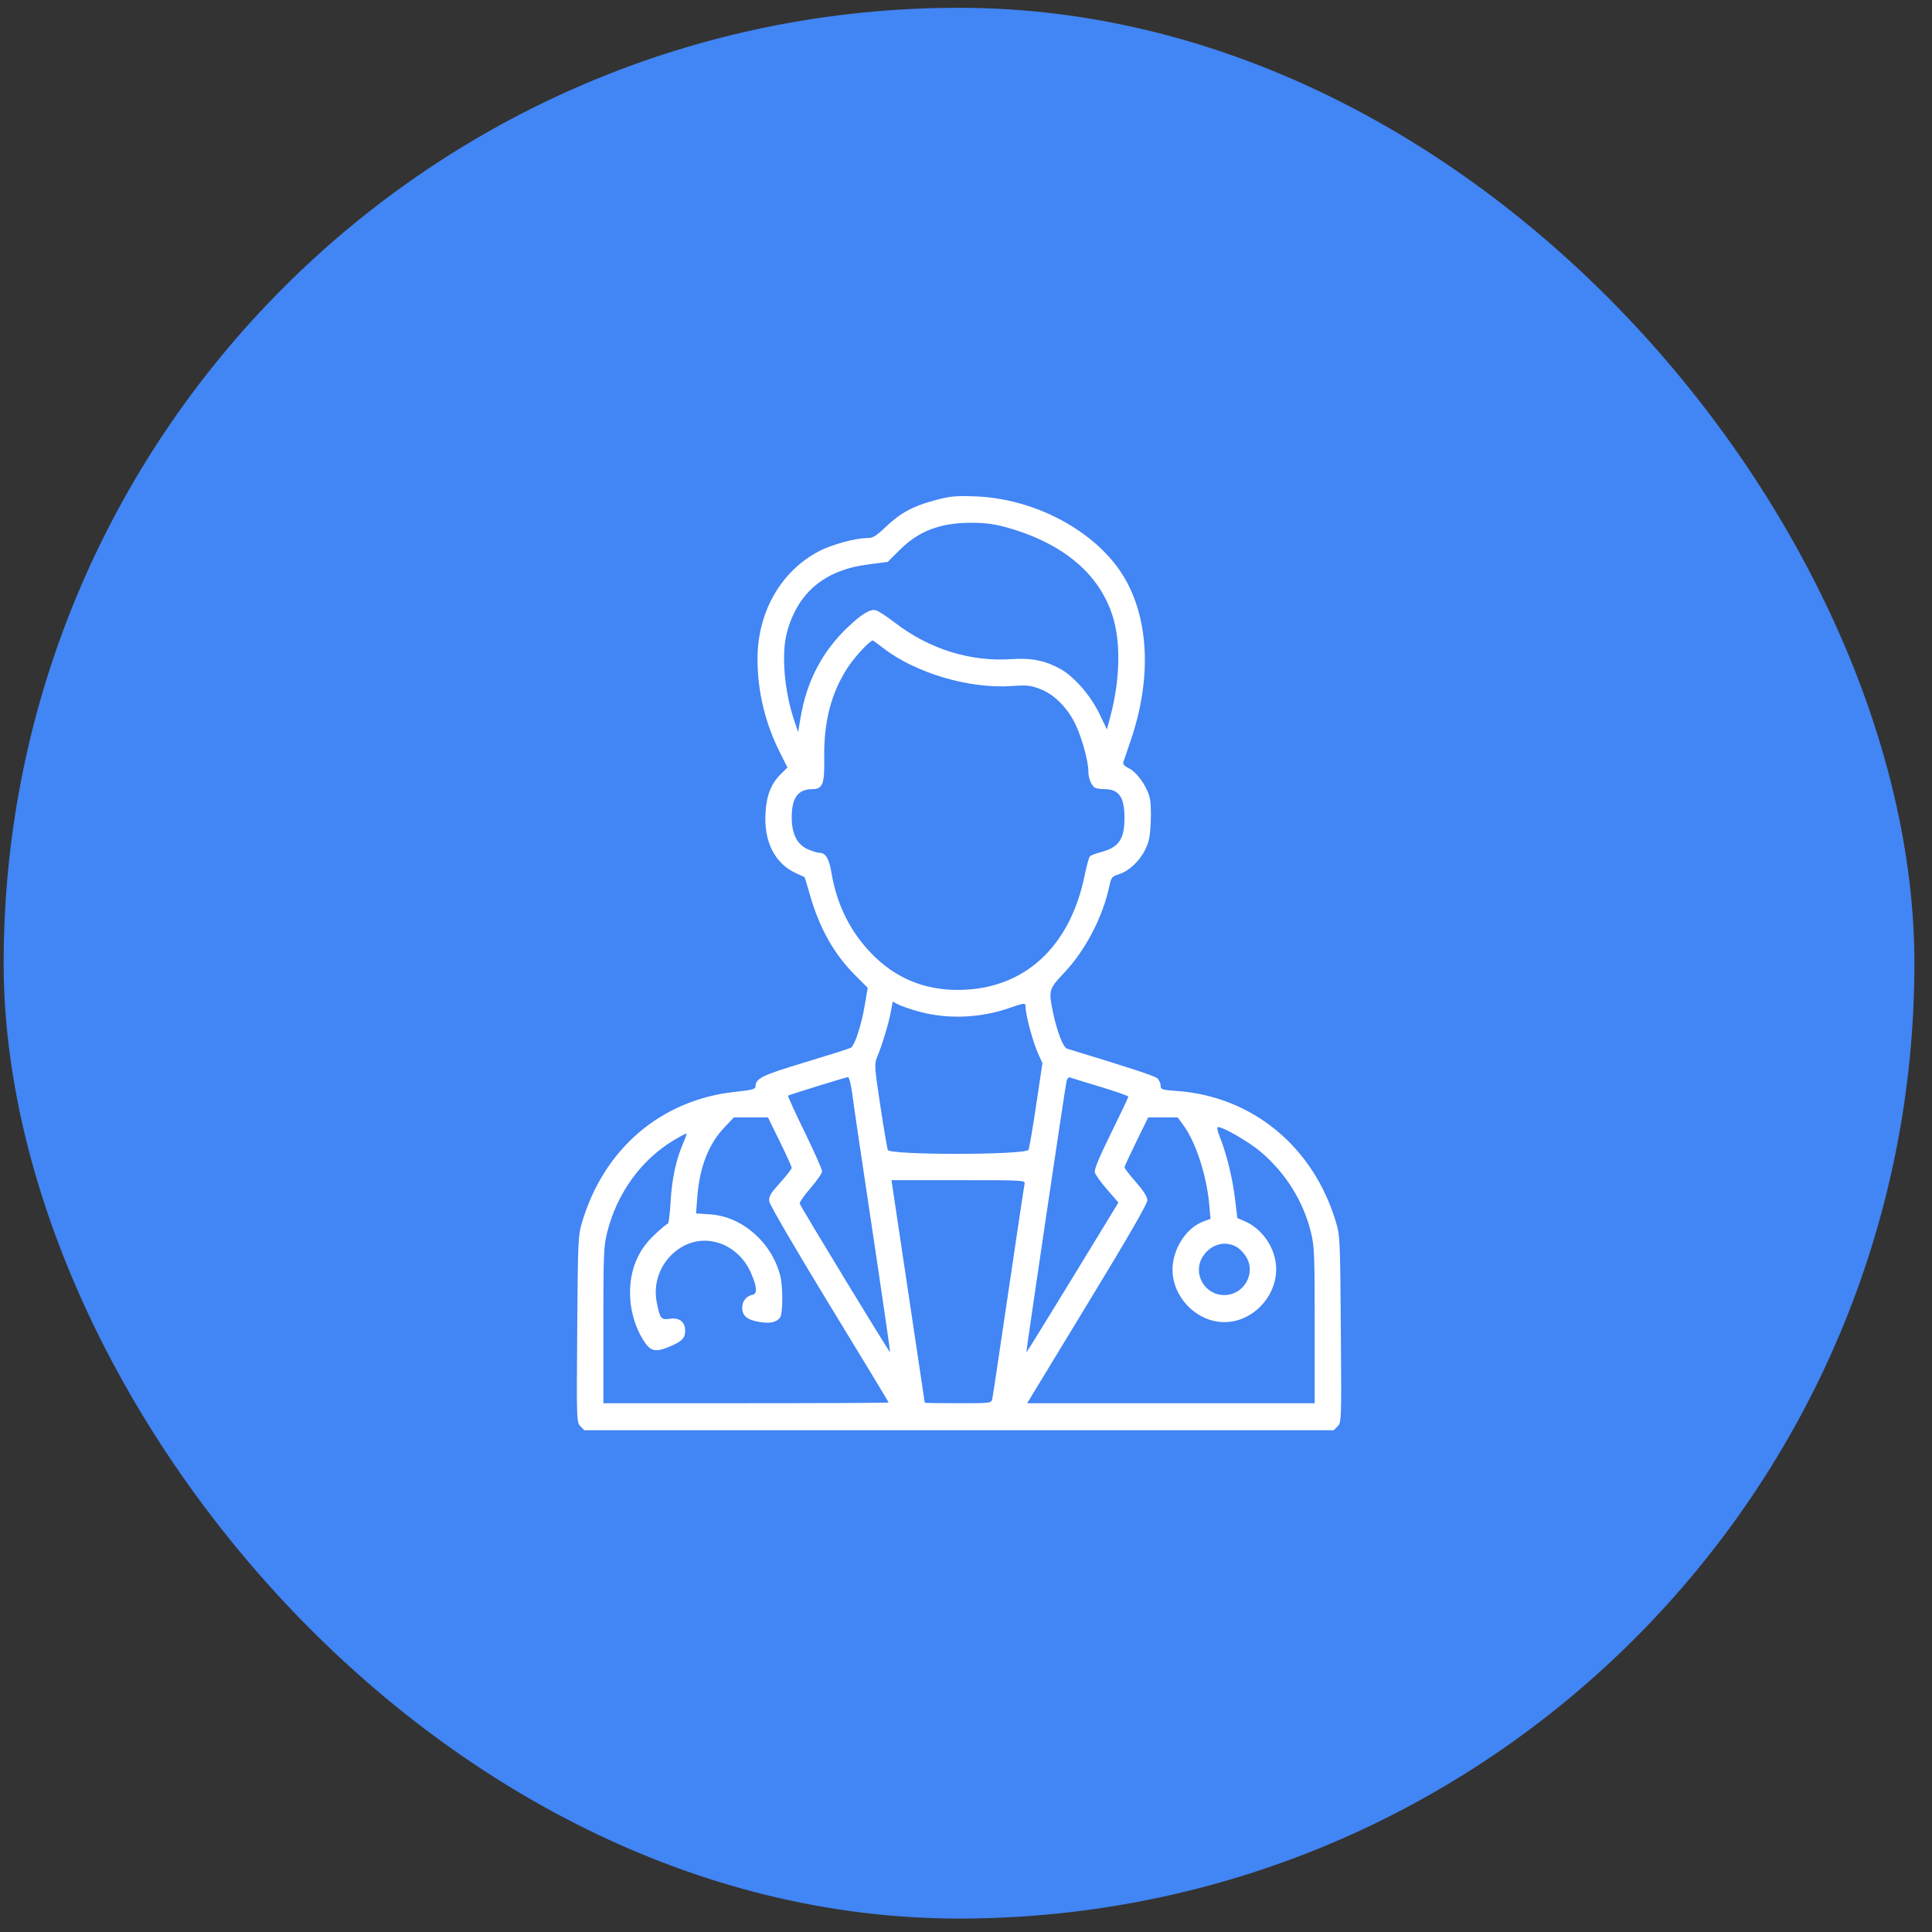
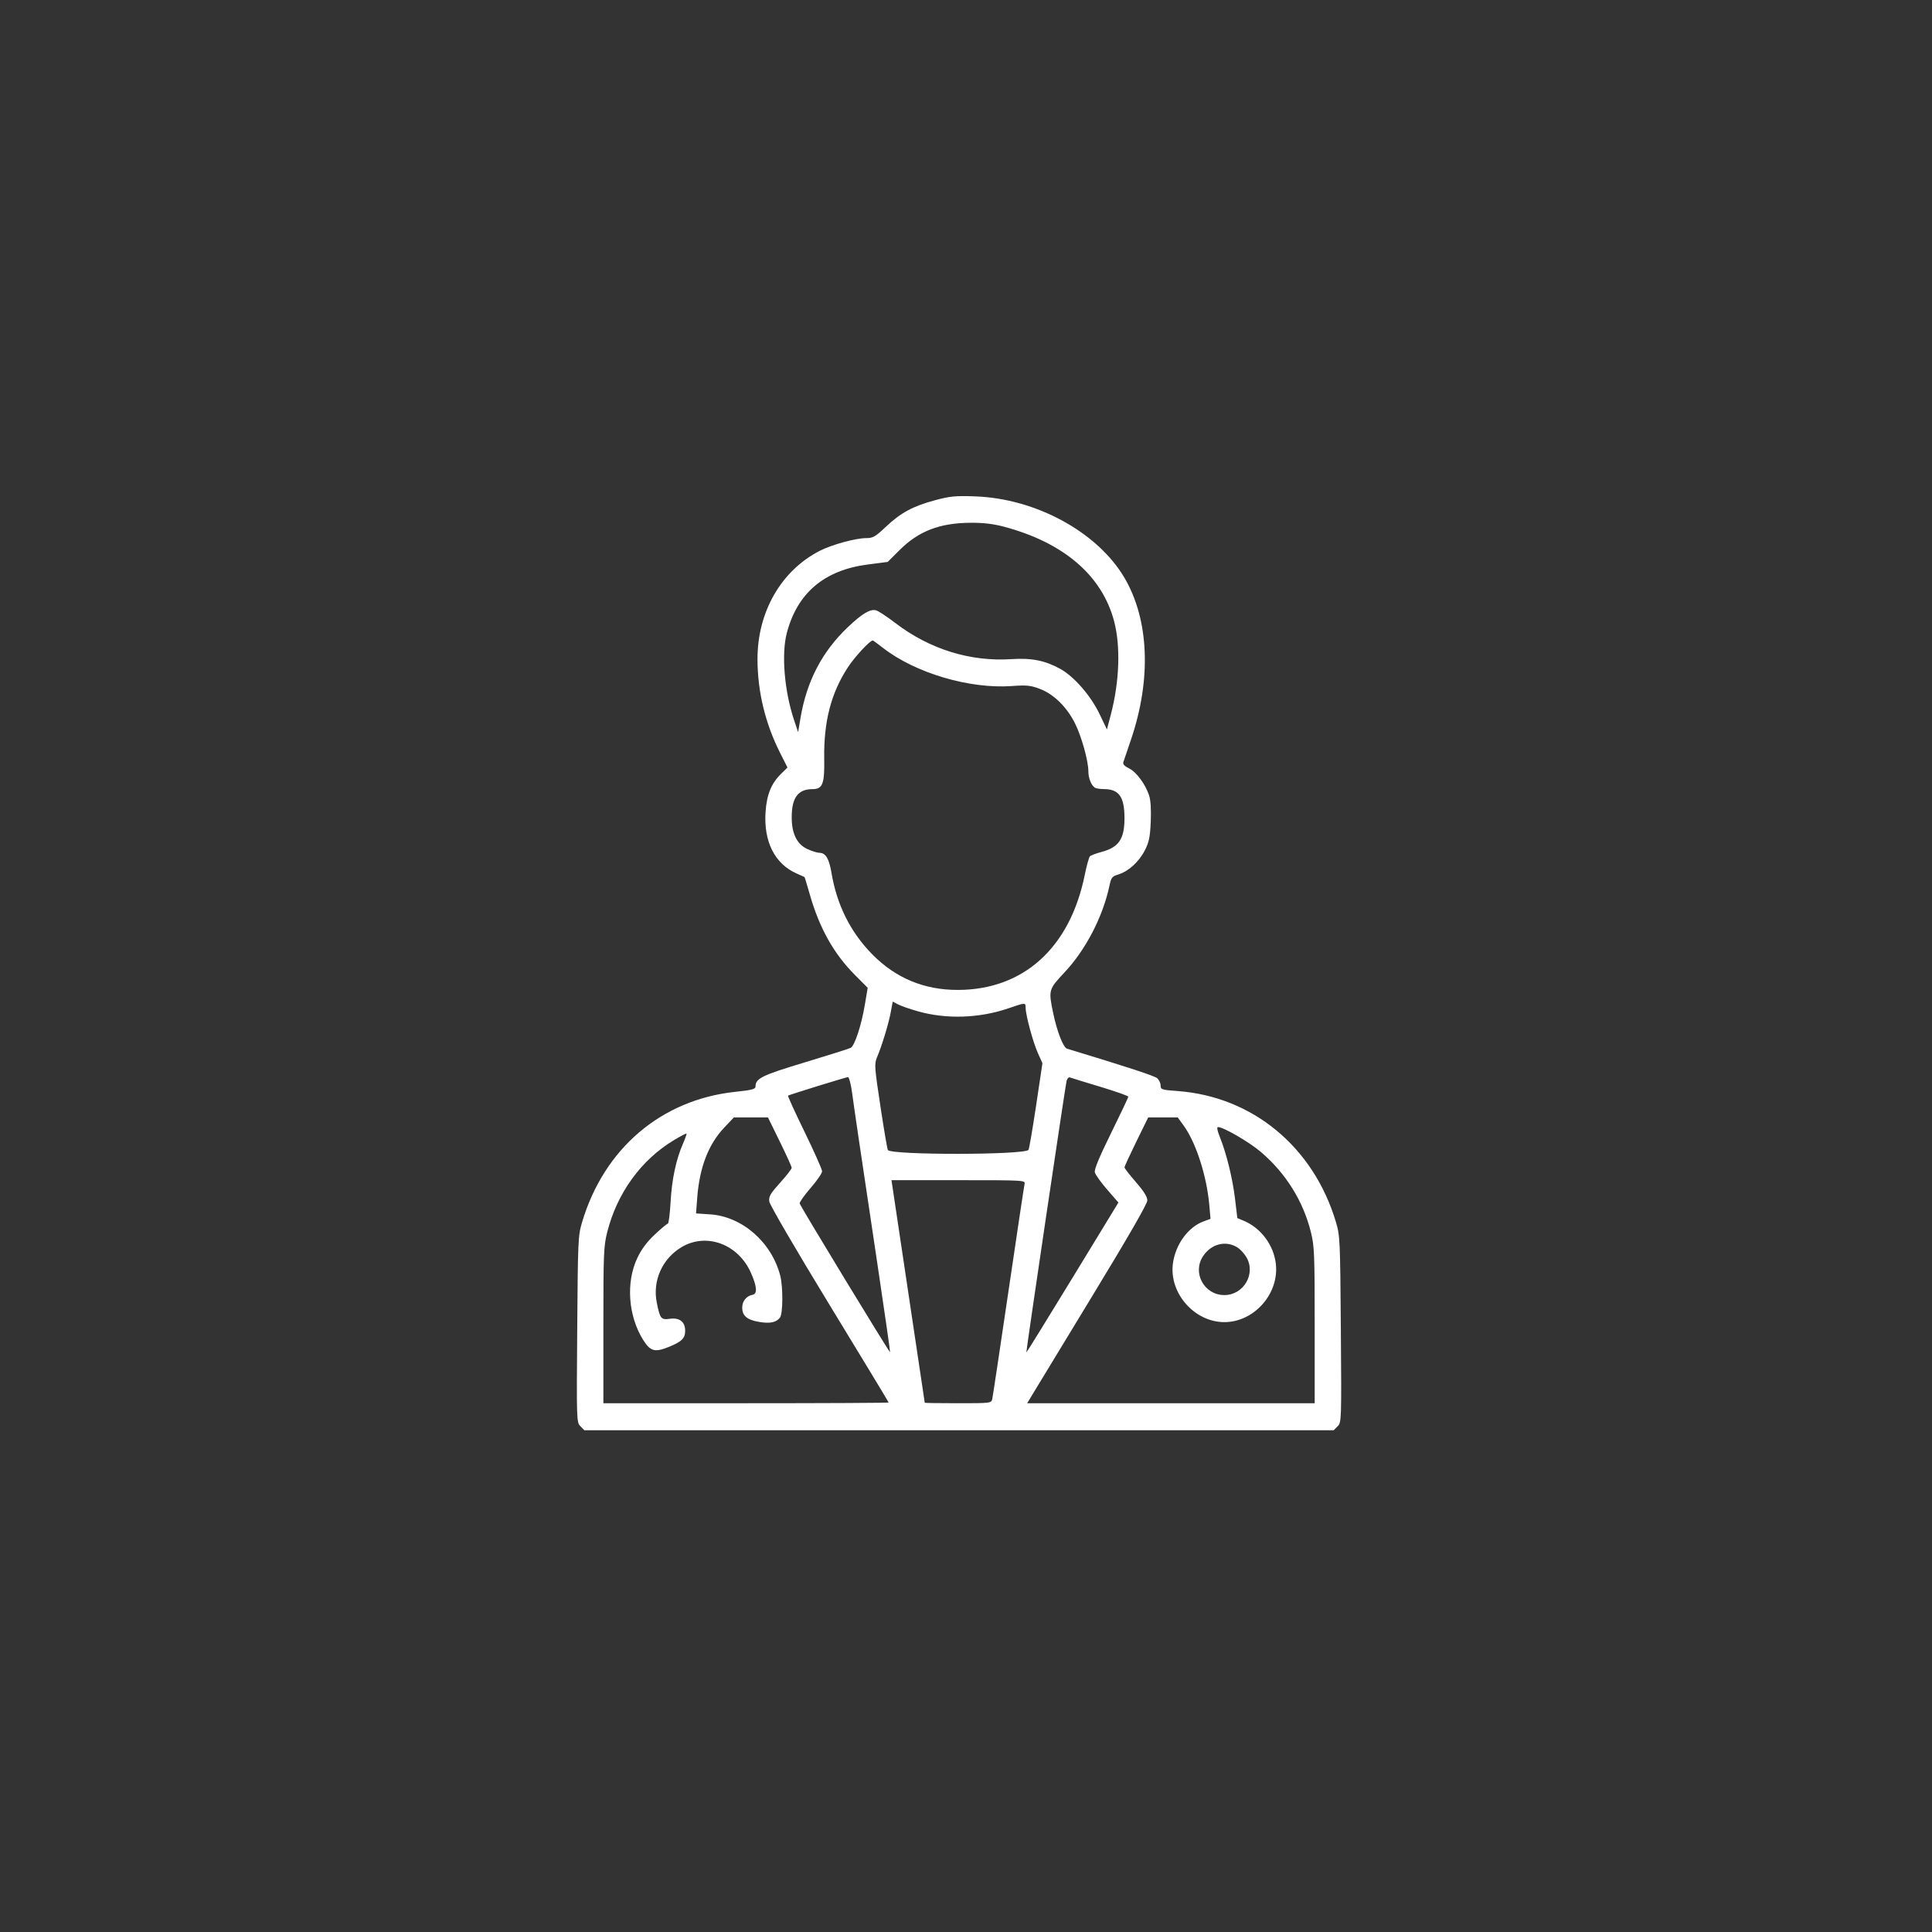
<svg xmlns="http://www.w3.org/2000/svg" width="91" height="91" viewBox="0 0 91 91" fill="none">
  <rect x="0" y="0" width="91" height="91" fill="#333333" stroke="none" />
-   <rect x="0.172" y="0.367" width="90" height="90" rx="45" fill="#4285F4" />
  <path fill-rule="evenodd" clip-rule="evenodd" d="M44.029 23.565C42.992 23.844 42.42 24.155 41.715 24.822C41.235 25.276 41.116 25.345 40.808 25.345C40.31 25.345 39.188 25.651 38.619 25.941C36.792 26.873 35.671 28.827 35.679 31.063C35.685 32.586 36.044 34.073 36.744 35.462L37.091 36.151L36.786 36.452C36.328 36.902 36.114 37.43 36.059 38.244C35.965 39.638 36.489 40.682 37.513 41.139C37.71 41.226 37.88 41.303 37.891 41.309C37.903 41.314 38.015 41.681 38.141 42.123C38.596 43.717 39.265 44.912 40.265 45.919L40.87 46.527L40.735 47.328C40.573 48.295 40.258 49.254 40.069 49.355C39.993 49.395 39.024 49.702 37.916 50.036C35.892 50.646 35.587 50.795 35.587 51.17C35.587 51.3 35.431 51.342 34.624 51.428C31.149 51.8 28.454 54.093 27.419 57.56C27.228 58.201 27.219 58.393 27.188 62.609C27.155 66.936 27.157 66.995 27.34 67.18L27.524 67.367H45.172H62.819L63.004 67.18C63.186 66.995 63.188 66.936 63.156 62.609C63.124 58.393 63.116 58.201 62.924 57.56C61.867 54.018 58.994 51.645 55.451 51.388C54.721 51.335 54.667 51.318 54.667 51.132C54.667 51.022 54.597 50.868 54.511 50.79C54.384 50.675 53.184 50.282 50.26 49.395C50.08 49.34 49.783 48.576 49.602 47.699C49.381 46.634 49.391 46.599 50.136 45.806C51.138 44.742 51.949 43.177 52.258 41.712C52.339 41.331 52.381 41.278 52.679 41.187C53.156 41.041 53.652 40.588 53.926 40.048C54.122 39.662 54.17 39.426 54.202 38.703C54.226 38.142 54.199 37.699 54.127 37.475C53.956 36.943 53.524 36.358 53.176 36.19C52.968 36.089 52.88 35.993 52.911 35.899C52.936 35.822 53.096 35.35 53.267 34.849C54.242 31.991 54.127 29.18 52.955 27.201C51.684 25.056 48.791 23.482 45.933 23.38C45 23.346 44.749 23.371 44.029 23.565ZM47.279 24.806C50.101 25.556 51.905 27.102 52.476 29.26C52.787 30.435 52.729 32.103 52.324 33.649L52.138 34.358L51.787 33.626C51.375 32.766 50.589 31.863 49.942 31.506C49.227 31.111 48.587 30.983 47.643 31.046C45.702 31.175 43.788 30.58 42.171 29.344C41.777 29.043 41.368 28.774 41.262 28.746C40.989 28.674 40.603 28.904 39.934 29.541C38.722 30.691 37.997 32.084 37.704 33.819L37.592 34.486L37.395 33.894C36.942 32.53 36.801 30.805 37.06 29.814C37.554 27.93 38.827 26.853 40.872 26.589L41.813 26.467L42.364 25.917C43.268 25.014 44.255 24.634 45.715 24.623C46.31 24.619 46.788 24.675 47.279 24.806ZM41.609 30.531C43.129 31.705 45.668 32.455 47.651 32.314C48.363 32.263 48.541 32.281 48.989 32.451C49.637 32.698 50.252 33.304 50.636 34.075C50.945 34.697 51.263 35.84 51.263 36.326C51.263 36.646 51.396 36.983 51.568 37.1C51.622 37.137 51.82 37.167 52.008 37.168C52.708 37.171 52.965 37.538 52.965 38.534C52.965 39.518 52.7 39.909 51.886 40.127C51.628 40.196 51.38 40.289 51.336 40.334C51.291 40.379 51.181 40.781 51.09 41.226C50.391 44.645 48.207 46.621 45.119 46.627C43.535 46.631 42.189 46.072 41.088 44.954C40.06 43.91 39.417 42.626 39.163 41.107C39.05 40.438 38.89 40.172 38.596 40.169C38.493 40.168 38.236 40.087 38.025 39.99C37.539 39.766 37.294 39.271 37.291 38.508C37.287 37.58 37.586 37.169 38.266 37.169C38.748 37.169 38.841 36.93 38.822 35.737C38.794 33.996 39.144 32.642 39.936 31.432C40.263 30.933 40.974 30.166 41.11 30.166C41.125 30.166 41.349 30.33 41.609 30.531ZM43.212 47.628C44.579 48.017 46.135 47.965 47.523 47.485C48.301 47.217 48.307 47.217 48.309 47.47C48.311 47.816 48.657 49.094 48.885 49.6L49.1 50.078L48.799 52.092C48.633 53.2 48.473 54.132 48.442 54.163C48.206 54.403 42.057 54.411 41.821 54.172C41.795 54.146 41.638 53.226 41.472 52.128C41.191 50.274 41.179 50.108 41.304 49.812C41.534 49.27 41.848 48.246 41.951 47.699L42.049 47.177L42.3 47.309C42.439 47.381 42.849 47.525 43.212 47.628ZM40.135 51.472C40.256 52.366 40.472 53.824 41.314 59.447C41.661 61.769 41.936 63.679 41.924 63.691C41.893 63.721 37.697 56.819 37.666 56.686C37.652 56.627 37.884 56.298 38.181 55.956C38.479 55.614 38.722 55.26 38.722 55.17C38.722 55.08 38.352 54.248 37.9 53.32C37.447 52.393 37.095 51.621 37.116 51.606C37.17 51.566 39.821 50.746 39.937 50.733C39.991 50.727 40.078 51.05 40.135 51.472ZM51.823 51.188C52.55 51.407 53.144 51.617 53.144 51.655C53.145 51.693 52.779 52.466 52.332 53.373C51.773 54.507 51.534 55.084 51.568 55.221C51.595 55.33 51.856 55.694 52.148 56.03L52.679 56.641L50.52 60.181C49.332 62.129 48.352 63.713 48.342 63.703C48.322 63.679 50.167 51.221 50.236 50.92C50.263 50.804 50.334 50.727 50.393 50.749C50.453 50.772 51.096 50.969 51.823 51.188ZM36.73 53.77C37.038 54.396 37.289 54.952 37.289 55.007C37.289 55.061 37.044 55.377 36.744 55.709C36.285 56.218 36.204 56.356 36.233 56.587C36.253 56.746 37.45 58.8 39.062 61.444C40.6 63.965 41.857 66.042 41.857 66.06C41.857 66.079 38.834 66.094 35.139 66.094H28.42V62.425C28.42 59.039 28.434 58.7 28.601 58.036C29.066 56.193 30.199 54.63 31.743 53.702C32.053 53.516 32.319 53.377 32.335 53.393C32.351 53.41 32.276 53.623 32.169 53.869C31.842 54.618 31.646 55.539 31.586 56.611C31.554 57.174 31.496 57.635 31.457 57.635C31.418 57.635 31.142 57.864 30.844 58.145C30.468 58.498 30.213 58.841 30.016 59.259C29.474 60.405 29.588 61.985 30.294 63.112C30.627 63.645 30.84 63.706 31.471 63.454C32.103 63.202 32.272 63.039 32.272 62.683C32.272 62.261 32.011 62.054 31.556 62.116C31.134 62.174 31.09 62.12 30.936 61.359C30.728 60.333 31.186 59.297 32.089 58.75C33.259 58.041 34.766 58.591 35.368 59.948C35.654 60.591 35.682 60.942 35.452 60.985C35.156 61.041 34.96 61.283 34.96 61.591C34.96 61.98 35.193 62.173 35.775 62.267C36.281 62.348 36.551 62.291 36.736 62.064C36.88 61.889 36.888 60.607 36.748 60.075C36.336 58.502 34.954 57.298 33.447 57.198L32.785 57.154L32.84 56.417C32.947 54.989 33.369 53.895 34.114 53.11L34.567 52.632H35.369H36.172L36.73 53.77ZM55.753 53.019C56.331 53.815 56.836 55.377 56.958 56.743L57.017 57.409L56.688 57.53C55.96 57.797 55.362 58.622 55.245 59.52C55.063 60.912 56.262 62.274 57.669 62.274C59.081 62.274 60.266 60.922 60.092 59.509C59.986 58.641 59.389 57.842 58.596 57.506L58.28 57.372L58.172 56.468C58.056 55.501 57.772 54.341 57.46 53.565C57.335 53.253 57.304 53.087 57.372 53.087C57.629 53.087 58.839 53.79 59.389 54.259C60.565 55.262 61.381 56.57 61.745 58.036C61.909 58.696 61.924 59.06 61.924 62.425V66.094H55.153H48.382L48.587 65.753C48.7 65.565 49.973 63.47 51.416 61.097C53.141 58.263 54.041 56.7 54.041 56.541C54.041 56.373 53.874 56.106 53.503 55.679C53.207 55.339 52.965 55.027 52.965 54.984C52.965 54.942 53.217 54.396 53.524 53.77L54.082 52.632H54.777H55.473L55.753 53.019ZM48.258 55.77C48.235 55.87 47.894 58.142 47.5 60.818C47.106 63.495 46.763 65.776 46.738 65.889C46.692 66.092 46.676 66.094 45.125 66.094C44.264 66.094 43.558 66.084 43.557 66.071C43.556 66.059 43.203 63.695 42.772 60.818L41.99 55.588H45.145C48.254 55.588 48.299 55.591 48.258 55.77ZM58.309 58.773C58.43 58.853 58.607 59.049 58.703 59.209C59.169 59.986 58.584 61 57.669 61C56.721 61 56.147 59.956 56.663 59.172C57.054 58.577 57.758 58.406 58.309 58.773Z" fill="white" />
</svg>